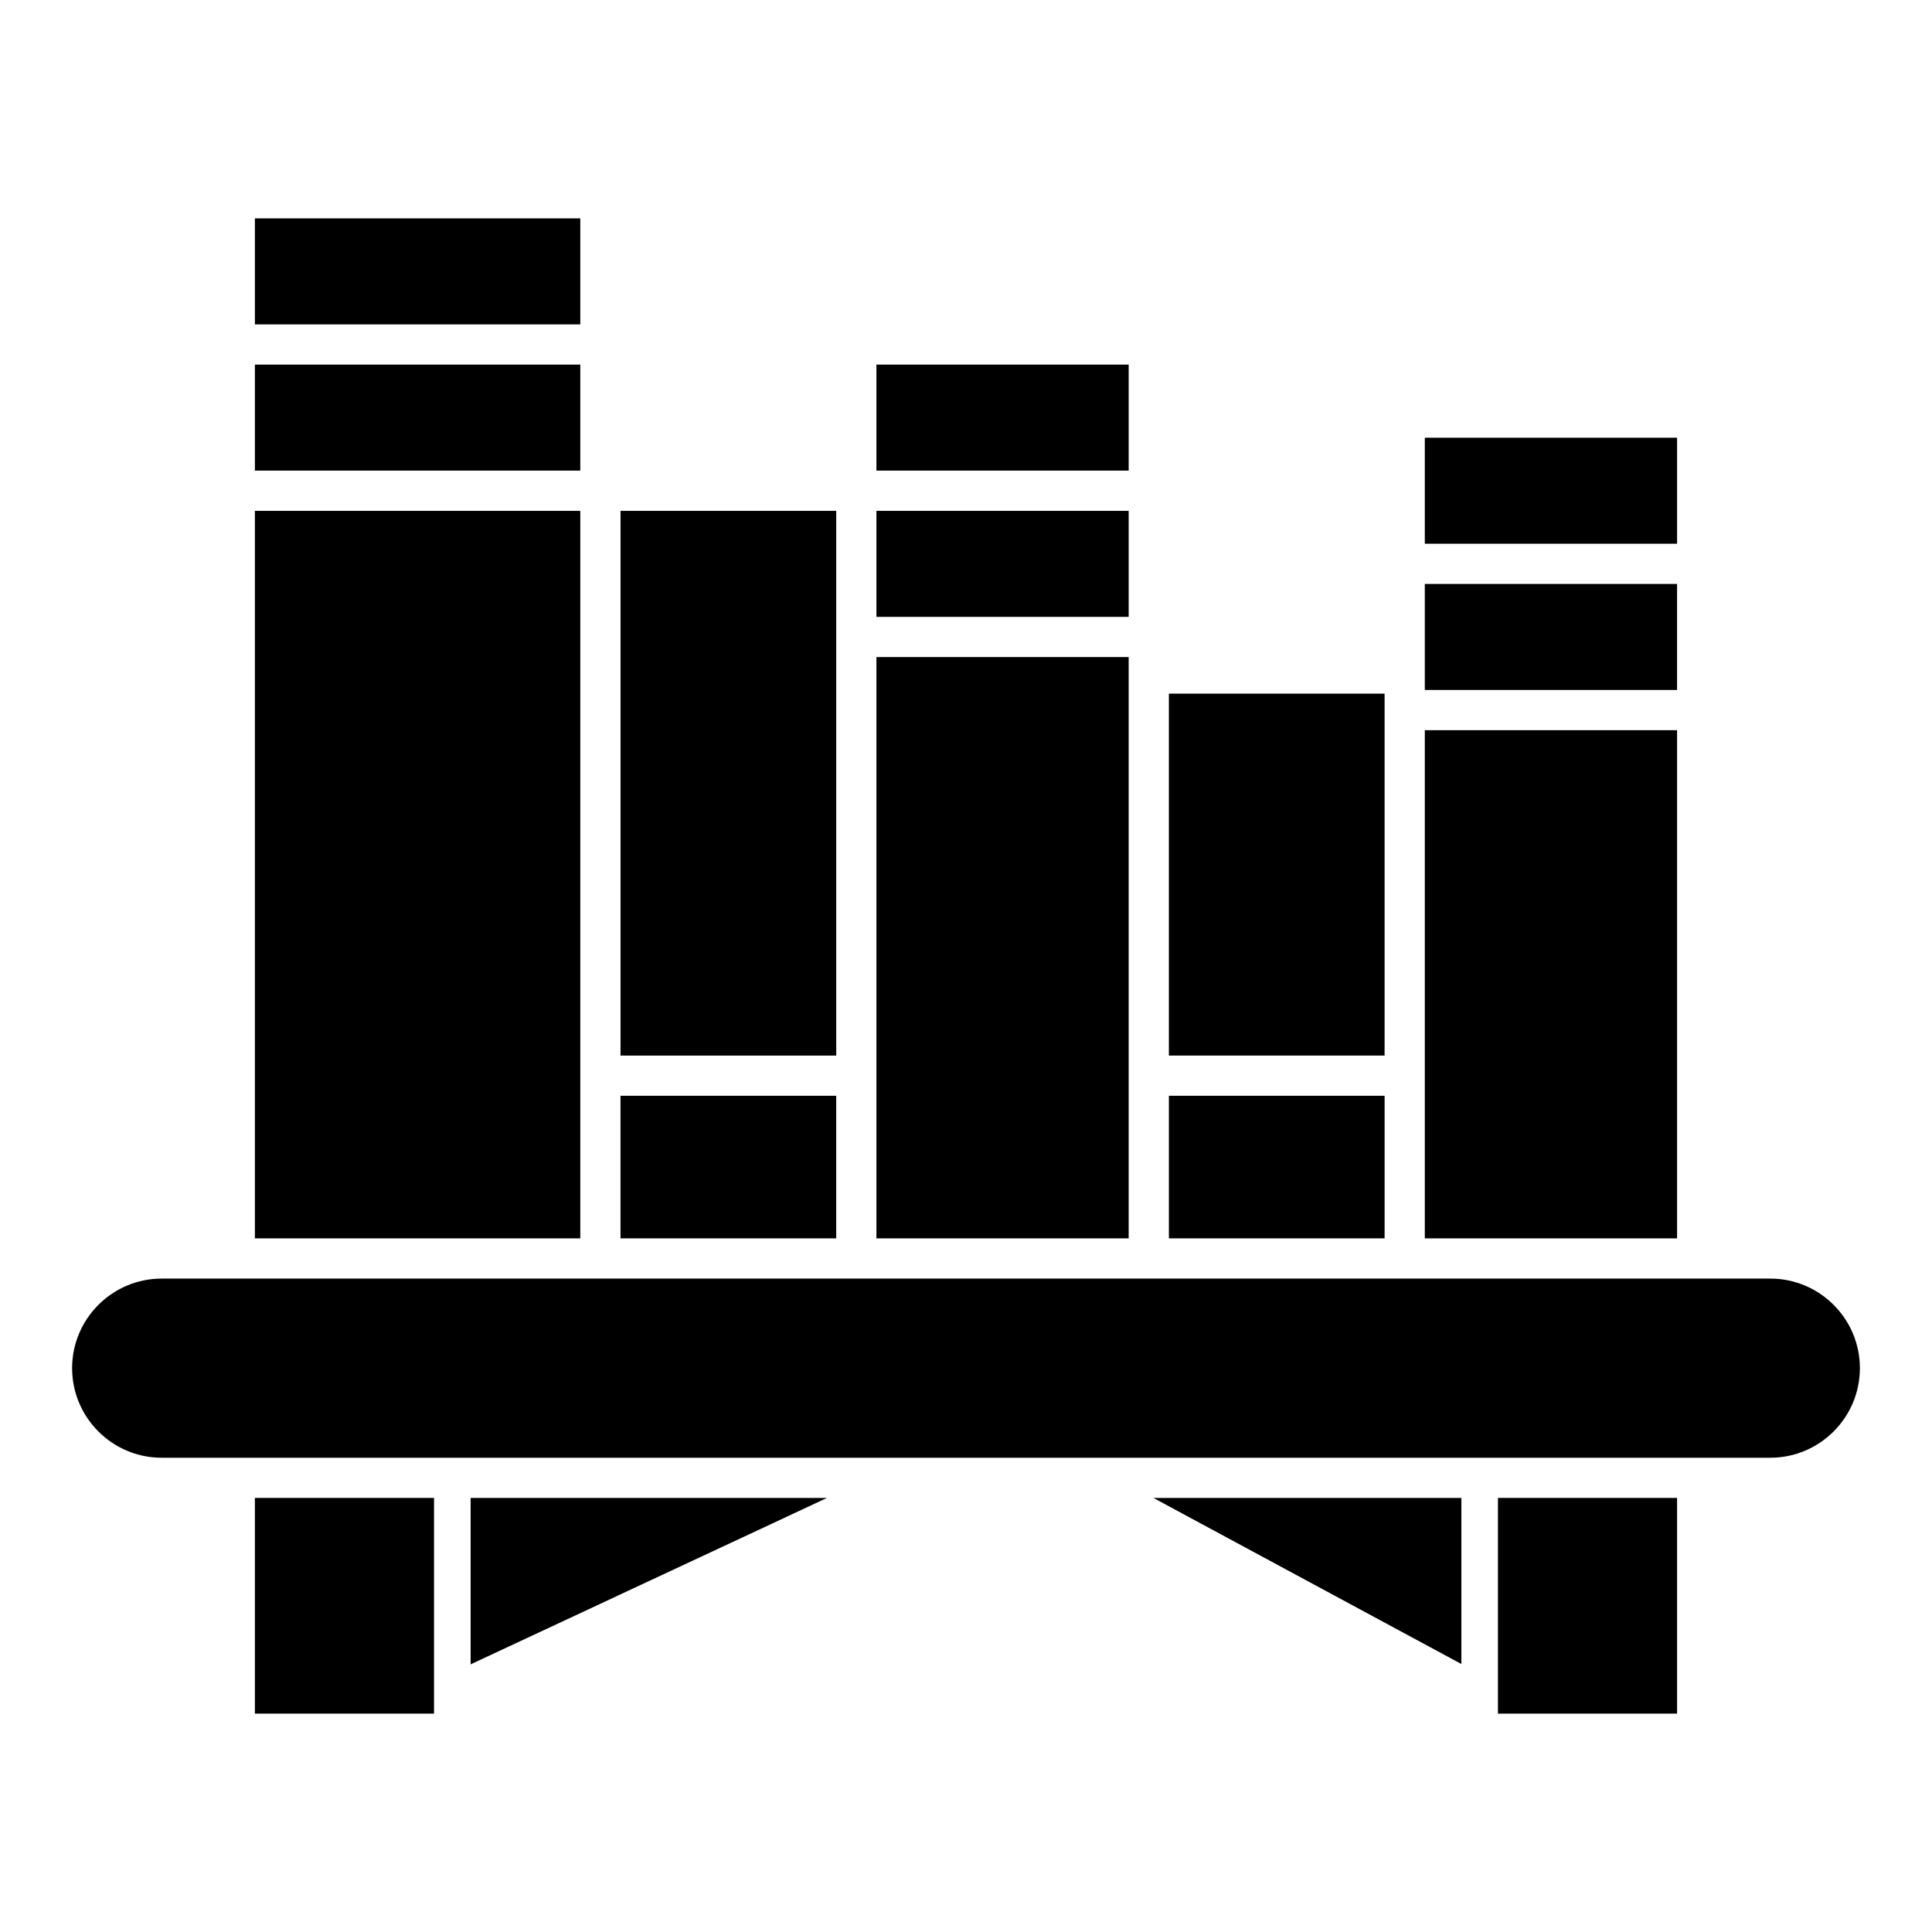
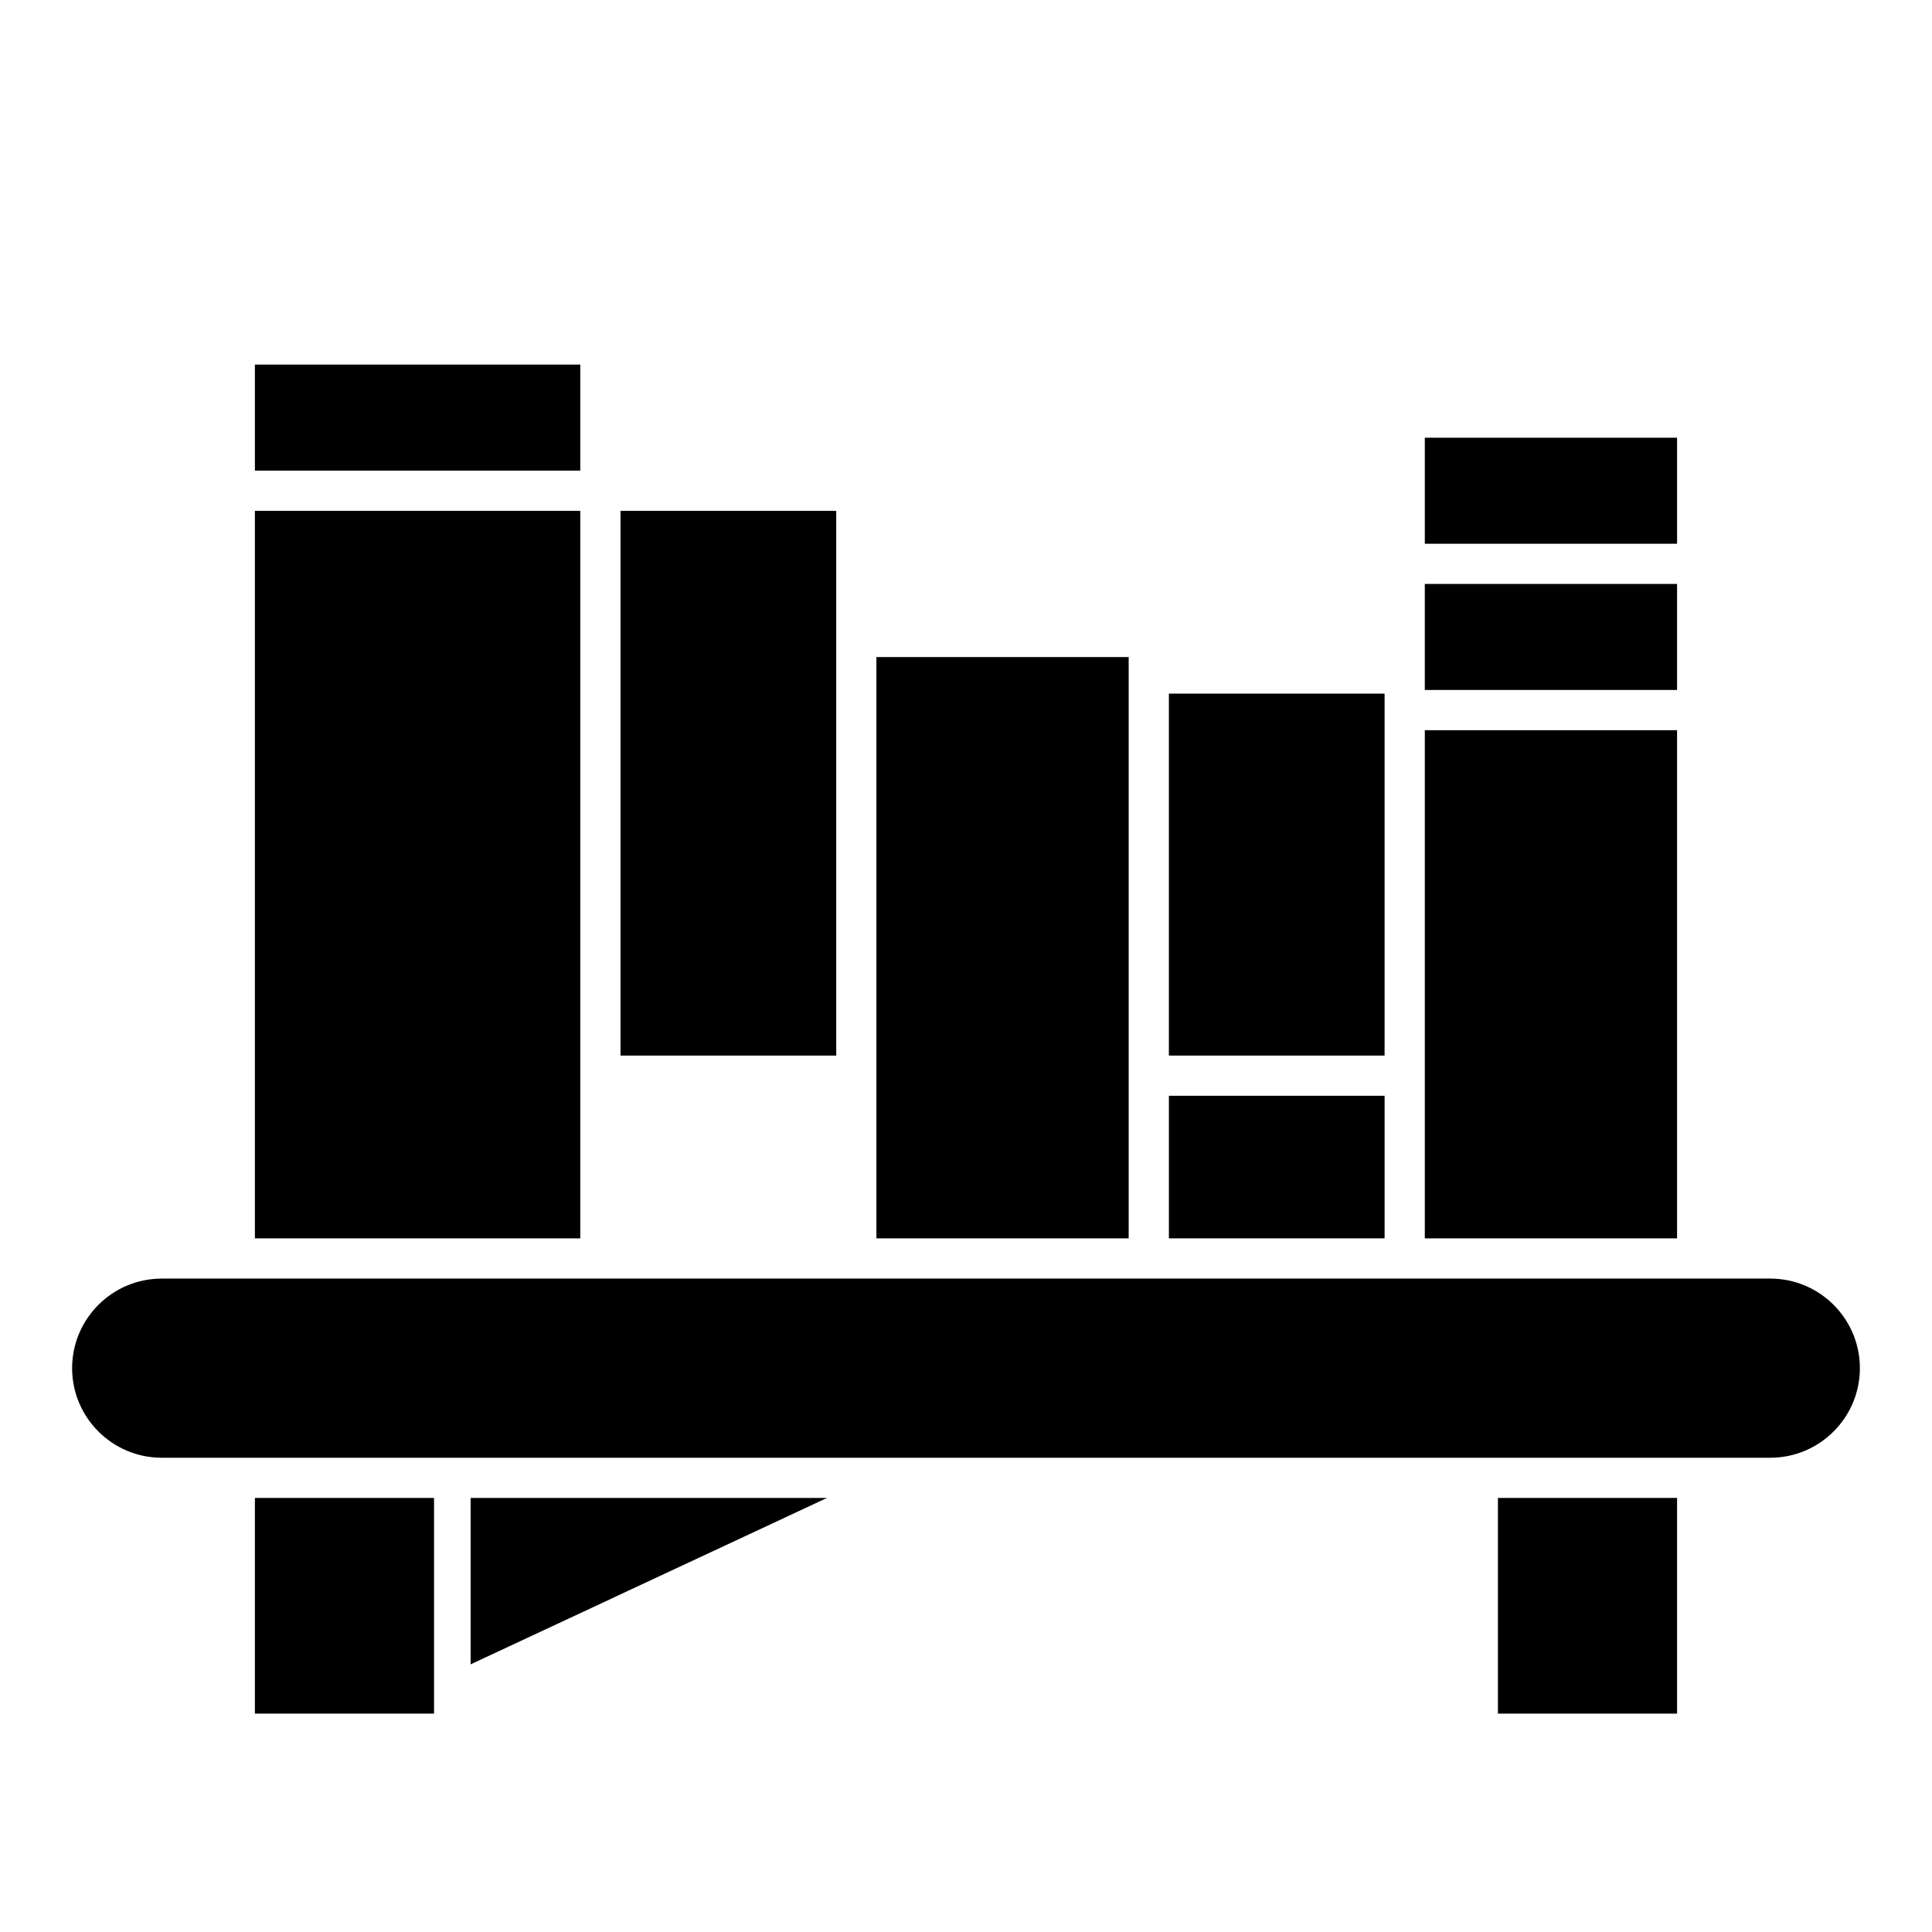
<svg xmlns="http://www.w3.org/2000/svg" fill="#000000" width="800px" height="800px" version="1.1" viewBox="144 144 512 512">
  <g>
-     <path d="m376.26 279.38h66.852v28.098h-66.852z" />
-     <path d="m376.26 240.62h66.852v28.098h-66.852z" />
    <path d="m453.77 434.39h57.164v37.785h-57.164z" />
    <path d="m443.11 318.13h-66.852v154.05h66.852v-154.05z" />
    <path d="m521.59 260h66.852v28.098h-66.852z" />
    <path d="m510.93 327.82h-57.164v95.918h57.164v-95.918z" />
    <path d="m588.44 298.75h-66.852v28.098h66.852z" />
    <path d="m365.61 279.38h-57.164v144.36h57.164v-144.36z" />
    <path d="m521.59 337.51h66.852v134.67h-66.852z" />
-     <path d="m308.44 434.39h57.164v37.785h-57.164z" />
-     <path d="m211.55 201.87h86.23v28.098h-86.23z" />
    <path d="m211.55 240.62h86.23v28.098h-86.23z" />
    <path d="m211.55 279.38h86.23v192.8h-86.23z" />
    <path d="m613.15 482.84h-426.3c-13.09 0-23.738 10.648-23.738 23.738 0 13.09 10.648 23.738 23.738 23.738h426.3c13.09 0 23.738-10.648 23.738-23.738 0-13.09-10.648-23.738-23.738-23.738z" />
    <path d="m268.72 585.07 94.434-44.098h-94.434z" />
    <path d="m211.55 598.13h47.473v-57.164h-47.473z" />
-     <path d="m531.28 584.98v-44.012h-81.613z" />
    <path d="m540.97 598.13h47.473v-57.164h-47.473v57.164z" />
  </g>
</svg>